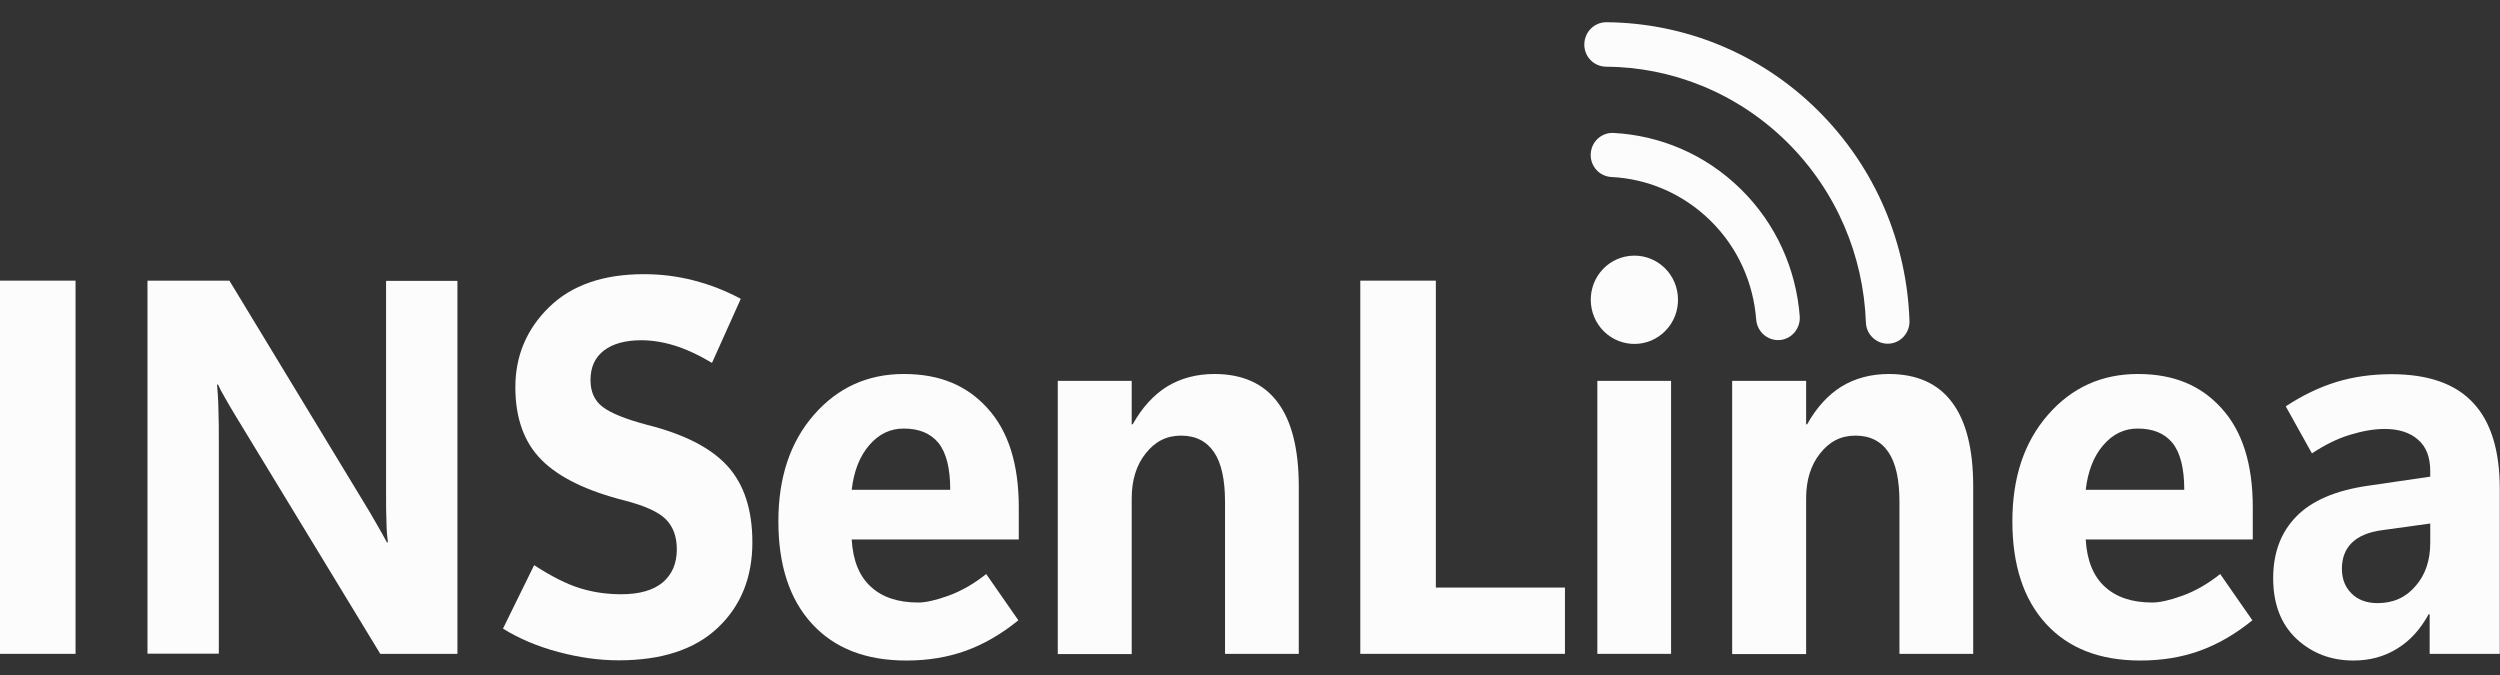
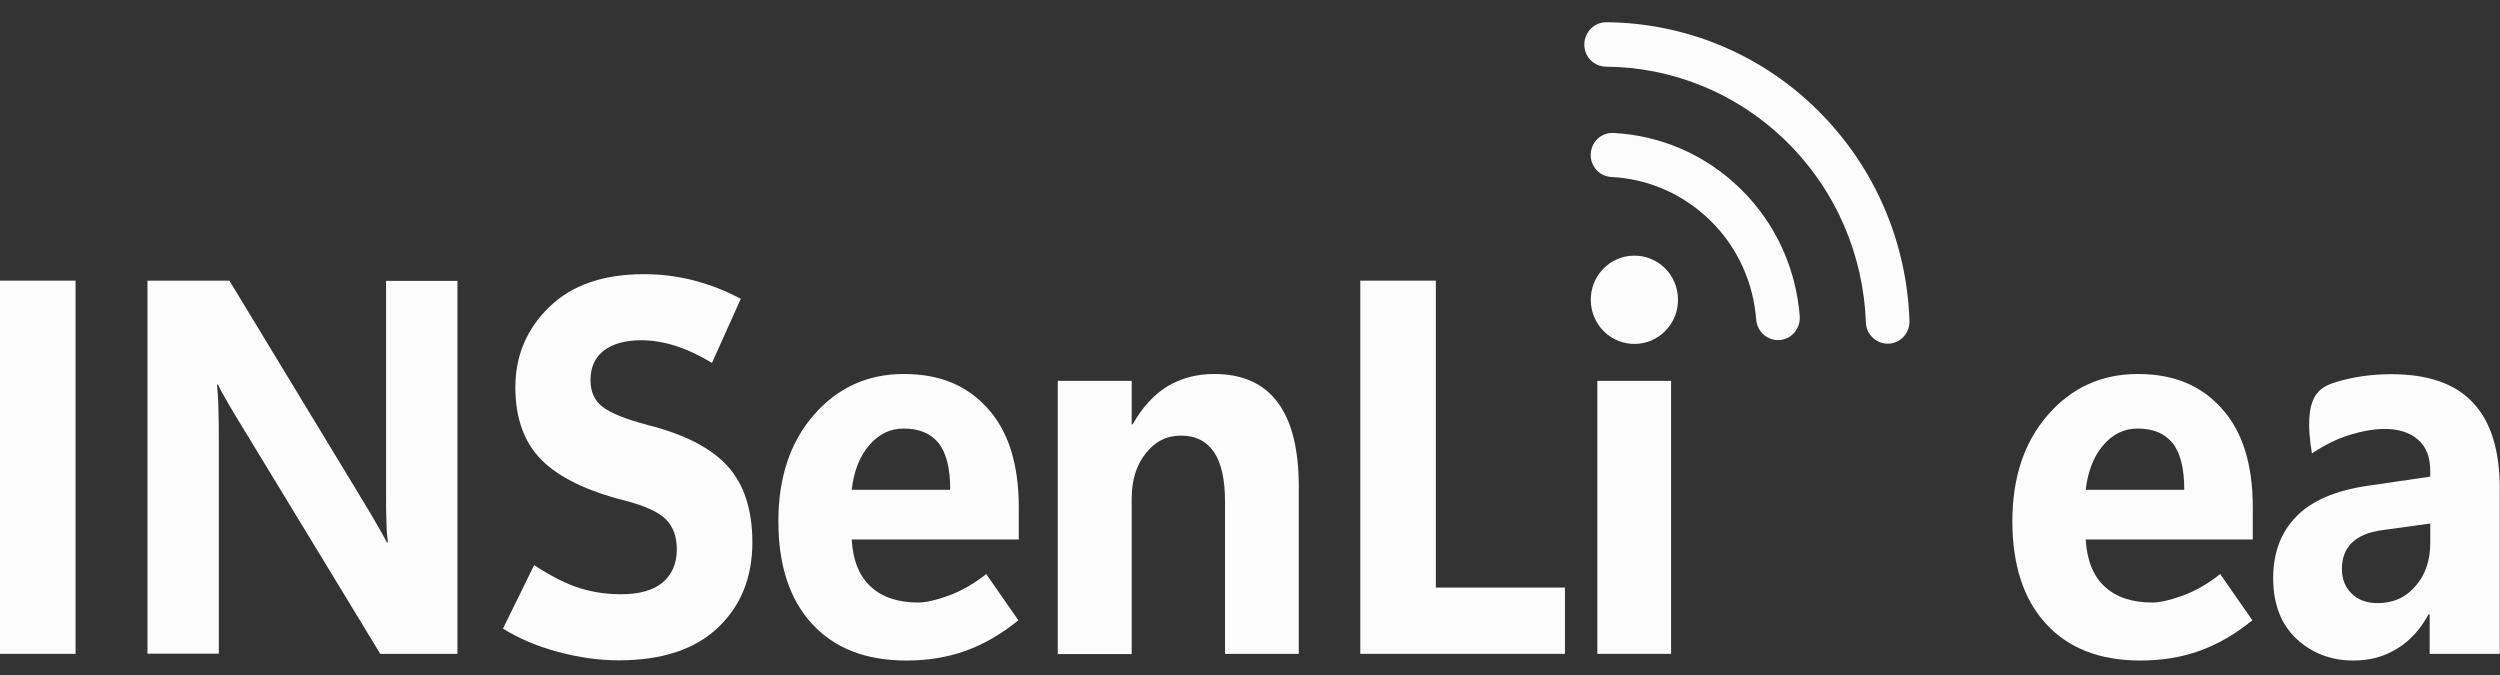
<svg xmlns="http://www.w3.org/2000/svg" width="100" height="27" viewBox="0 0 100 27" fill="none">
  <rect x="0" y="0" width="100" height="27" fill="#333333" stroke="none" />
  <path d="M3.022 26.154H0V11.226H3.022V26.154Z" fill="#FCFCFC" />
  <path d="M18.289 26.154H15.211L9.408 16.609C9.248 16.342 9.104 16.1 8.992 15.898C8.872 15.696 8.784 15.526 8.721 15.38H8.681C8.705 15.639 8.729 15.962 8.737 16.366C8.753 16.762 8.753 17.239 8.753 17.773V26.146H5.899V11.226H9.176L14.788 20.48C14.908 20.69 15.027 20.892 15.147 21.103C15.267 21.305 15.371 21.507 15.475 21.693H15.515C15.491 21.523 15.467 21.264 15.459 20.917C15.443 20.577 15.443 20.149 15.443 19.64V11.234H18.297V26.154H18.289Z" fill="#FCFCFC" />
  <path d="M20.119 25.144L21.366 22.606C22.061 23.058 22.669 23.366 23.196 23.527C23.716 23.689 24.267 23.77 24.843 23.77C25.586 23.77 26.138 23.608 26.513 23.293C26.881 22.978 27.073 22.541 27.073 21.975C27.073 21.458 26.921 21.054 26.625 20.763C26.33 20.472 25.786 20.23 25.011 20.027C23.476 19.64 22.357 19.098 21.661 18.395C20.966 17.7 20.614 16.73 20.614 15.485C20.614 14.241 21.062 13.166 21.965 12.285C22.868 11.404 24.131 10.967 25.754 10.967C26.433 10.967 27.097 11.048 27.752 11.218C28.408 11.388 29.031 11.63 29.631 11.953L28.48 14.515C27.952 14.2 27.449 13.966 26.977 13.82C26.505 13.675 26.058 13.61 25.65 13.61C25.011 13.61 24.515 13.748 24.155 14.022C23.796 14.297 23.62 14.693 23.62 15.202C23.62 15.671 23.78 16.027 24.107 16.277C24.435 16.528 25.019 16.762 25.866 16.989C27.353 17.36 28.432 17.91 29.095 18.637C29.759 19.365 30.095 20.383 30.095 21.692C30.095 23.091 29.639 24.23 28.72 25.103C27.8 25.976 26.481 26.413 24.747 26.413C23.963 26.413 23.164 26.299 22.341 26.081C21.517 25.863 20.766 25.548 20.119 25.144Z" fill="#FCFCFC" />
  <path d="M40.751 21.579H34.068C34.116 22.42 34.372 23.05 34.836 23.471C35.291 23.891 35.923 24.101 36.73 24.101C37.026 24.101 37.434 24.012 37.945 23.826C38.457 23.64 38.96 23.349 39.448 22.961L40.735 24.812C40.047 25.37 39.344 25.774 38.625 26.033C37.905 26.291 37.122 26.421 36.251 26.421C34.628 26.421 33.373 25.928 32.478 24.95C31.582 23.972 31.135 22.606 31.135 20.852C31.135 19.098 31.606 17.684 32.557 16.593C33.509 15.502 34.708 14.96 36.155 14.96C37.602 14.96 38.681 15.421 39.504 16.334C40.335 17.247 40.751 18.565 40.751 20.286V21.579ZM38.009 19.583C38.009 18.726 37.849 18.104 37.538 17.716C37.218 17.328 36.754 17.142 36.147 17.142C35.611 17.142 35.155 17.36 34.772 17.805C34.388 18.249 34.156 18.84 34.068 19.591H38.009V19.583Z" fill="#FCFCFC" />
  <path d="M51.959 26.154H49.001V20.068C49.001 19.187 48.857 18.524 48.562 18.088C48.266 17.651 47.826 17.425 47.243 17.425C46.659 17.425 46.204 17.659 45.828 18.136C45.452 18.605 45.268 19.211 45.268 19.939V26.162H42.311V15.235H45.268V16.972H45.308C45.684 16.302 46.14 15.8 46.683 15.461C47.227 15.13 47.858 14.96 48.578 14.96C49.697 14.96 50.544 15.34 51.104 16.091C51.671 16.843 51.951 17.967 51.951 19.462V26.154H51.959Z" fill="#FCFCFC" />
  <path d="M62.598 26.154H54.412V11.226H57.434V23.503H62.598V26.154Z" fill="#FCFCFC" />
  <path d="M66.843 26.154H63.894V15.235H66.843V26.154Z" fill="#FCFCFC" />
-   <path d="M78.928 26.154H75.978V20.068C75.978 19.187 75.834 18.524 75.538 18.088C75.243 17.651 74.803 17.425 74.219 17.425C73.636 17.425 73.18 17.659 72.805 18.136C72.429 18.605 72.245 19.211 72.245 19.939V26.162H69.287V15.235H72.245V16.972H72.285C72.661 16.302 73.116 15.8 73.66 15.461C74.204 15.13 74.835 14.96 75.555 14.96C76.674 14.96 77.521 15.34 78.08 16.091C78.648 16.843 78.928 17.967 78.928 19.462V26.154Z" fill="#FCFCFC" />
  <path d="M90.111 21.579H83.429C83.477 22.42 83.732 23.05 84.196 23.471C84.652 23.891 85.283 24.101 86.091 24.101C86.386 24.101 86.794 24.012 87.305 23.826C87.817 23.64 88.321 23.349 88.808 22.961L90.095 24.812C89.408 25.37 88.704 25.774 87.985 26.033C87.266 26.291 86.482 26.421 85.611 26.421C83.988 26.421 82.733 25.928 81.838 24.95C80.943 23.972 80.495 22.606 80.495 20.852C80.495 19.098 80.967 17.684 81.918 16.593C82.869 15.502 84.068 14.96 85.515 14.96C86.962 14.96 88.041 15.421 88.864 16.334C89.696 17.247 90.111 18.565 90.111 20.286V21.579ZM87.37 19.583C87.37 18.726 87.21 18.104 86.898 17.716C86.578 17.328 86.115 17.142 85.507 17.142C84.971 17.142 84.516 17.36 84.132 17.805C83.748 18.249 83.517 18.84 83.429 19.591H87.37V19.583Z" fill="#FCFCFC" />
-   <path d="M99.999 26.154H97.186V24.57H97.145C96.81 25.184 96.386 25.645 95.875 25.952C95.363 26.267 94.787 26.421 94.14 26.421C93.237 26.421 92.477 26.13 91.854 25.548C91.238 24.966 90.927 24.158 90.927 23.131C90.927 22.105 91.238 21.288 91.854 20.658C92.469 20.027 93.428 19.615 94.724 19.429L97.21 19.066V18.856C97.21 18.29 97.05 17.87 96.722 17.587C96.402 17.304 95.954 17.158 95.387 17.158C94.963 17.158 94.5 17.239 93.996 17.393C93.493 17.546 92.989 17.797 92.477 18.136L91.43 16.253C92.094 15.817 92.765 15.493 93.445 15.283C94.124 15.073 94.859 14.968 95.659 14.968C97.129 14.968 98.217 15.348 98.928 16.116C99.639 16.875 99.991 18.023 99.991 19.559V26.154H99.999ZM97.21 21.709V20.941L95.283 21.207C94.74 21.28 94.34 21.45 94.076 21.709C93.812 21.967 93.676 22.315 93.676 22.751C93.676 23.155 93.804 23.487 94.06 23.737C94.316 23.996 94.668 24.125 95.107 24.125C95.723 24.125 96.234 23.899 96.618 23.446C97.018 22.994 97.21 22.412 97.21 21.709Z" fill="#FCFCFC" />
+   <path d="M99.999 26.154H97.186V24.57H97.145C96.81 25.184 96.386 25.645 95.875 25.952C95.363 26.267 94.787 26.421 94.14 26.421C93.237 26.421 92.477 26.13 91.854 25.548C91.238 24.966 90.927 24.158 90.927 23.131C90.927 22.105 91.238 21.288 91.854 20.658C92.469 20.027 93.428 19.615 94.724 19.429L97.21 19.066V18.856C97.21 18.29 97.05 17.87 96.722 17.587C96.402 17.304 95.954 17.158 95.387 17.158C94.963 17.158 94.5 17.239 93.996 17.393C93.493 17.546 92.989 17.797 92.477 18.136C92.094 15.817 92.765 15.493 93.445 15.283C94.124 15.073 94.859 14.968 95.659 14.968C97.129 14.968 98.217 15.348 98.928 16.116C99.639 16.875 99.991 18.023 99.991 19.559V26.154H99.999ZM97.21 21.709V20.941L95.283 21.207C94.74 21.28 94.34 21.45 94.076 21.709C93.812 21.967 93.676 22.315 93.676 22.751C93.676 23.155 93.804 23.487 94.06 23.737C94.316 23.996 94.668 24.125 95.107 24.125C95.723 24.125 96.234 23.899 96.618 23.446C97.018 22.994 97.21 22.412 97.21 21.709Z" fill="#FCFCFC" />
  <path d="M64.237 2.667C66.842 2.683 69.448 3.685 71.471 5.673C73.485 7.662 74.54 10.264 74.636 12.899C74.652 13.384 75.06 13.764 75.539 13.748C76.019 13.731 76.395 13.319 76.379 12.834C76.275 9.755 75.044 6.716 72.694 4.396C70.344 2.077 67.298 0.913 64.252 0.889C63.773 0.889 63.381 1.277 63.373 1.77C63.365 2.263 63.749 2.659 64.237 2.667ZM68.417 8.825C69.528 9.917 70.136 11.331 70.248 12.786C70.288 13.271 70.703 13.634 71.183 13.602C71.662 13.57 72.022 13.141 71.99 12.656C71.846 10.79 71.063 8.971 69.632 7.565C68.201 6.158 66.387 5.415 64.54 5.318C64.061 5.294 63.653 5.665 63.629 6.158C63.605 6.643 63.973 7.055 64.46 7.08C65.891 7.152 67.306 7.734 68.417 8.825ZM66.627 13.222C67.298 12.527 67.282 11.404 66.595 10.725C65.907 10.046 64.796 10.062 64.125 10.757C63.453 11.452 63.469 12.576 64.156 13.255C64.844 13.934 65.955 13.925 66.627 13.222Z" fill="#FCFCFC" />
</svg>